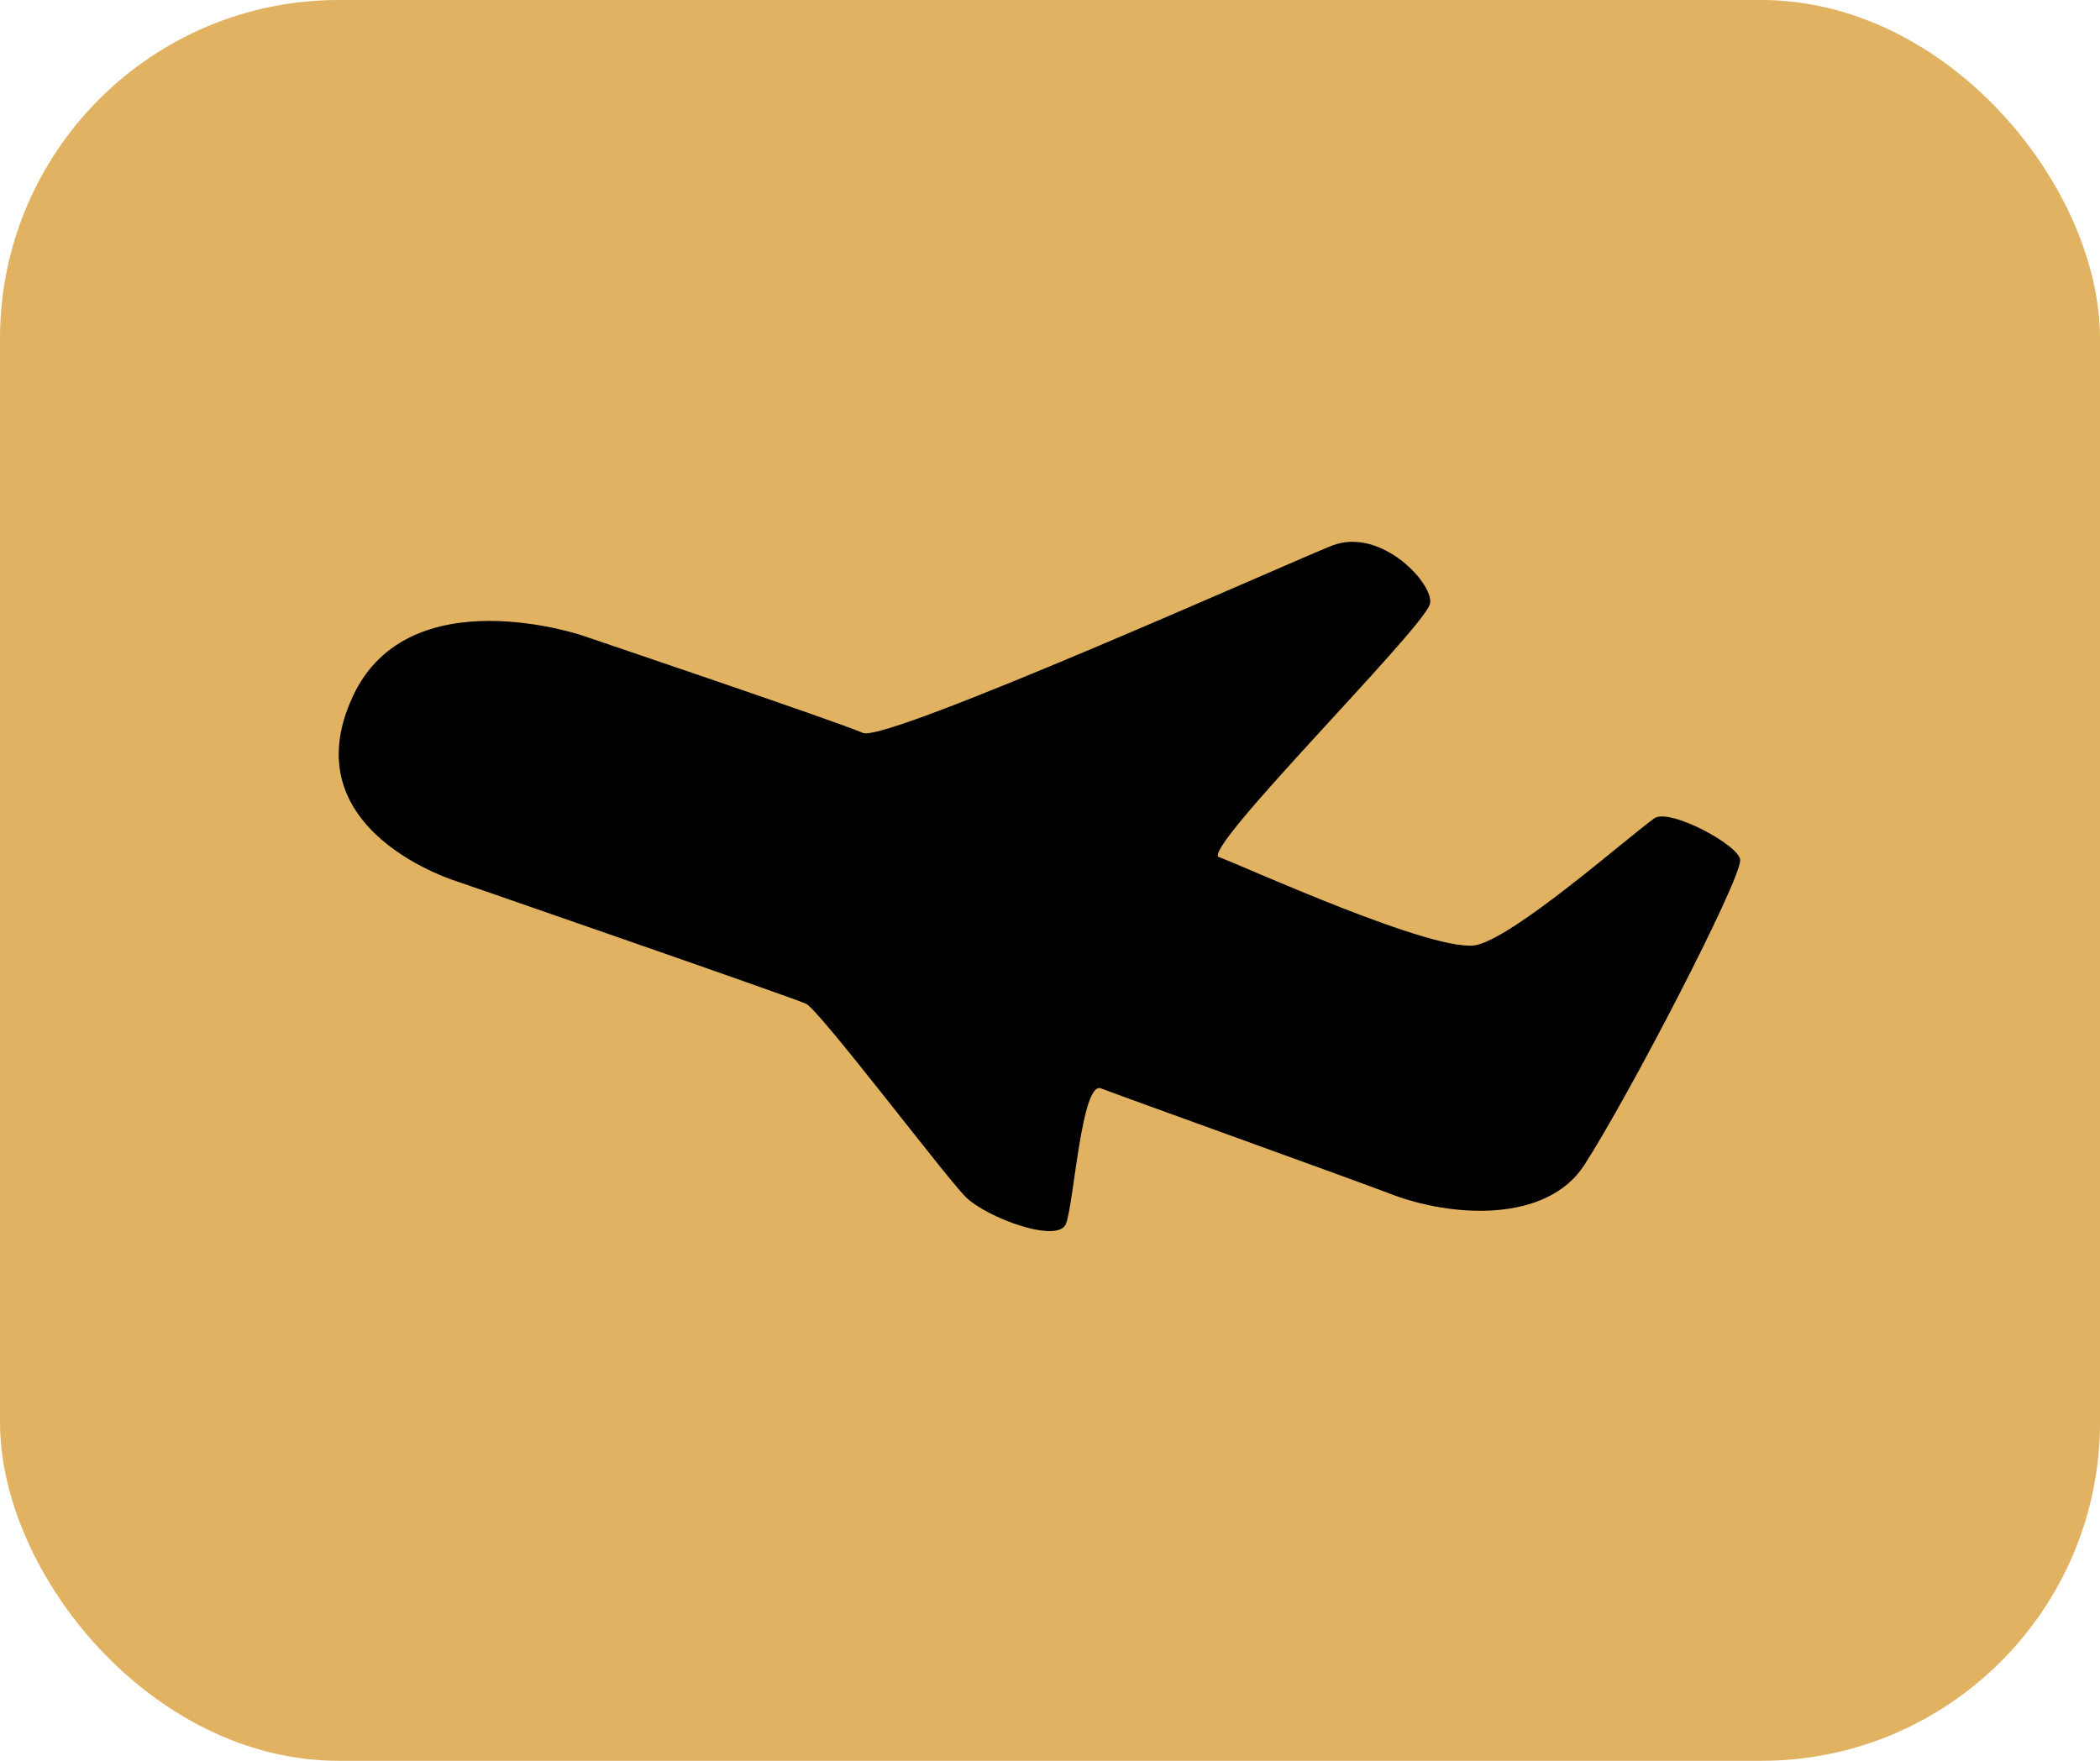
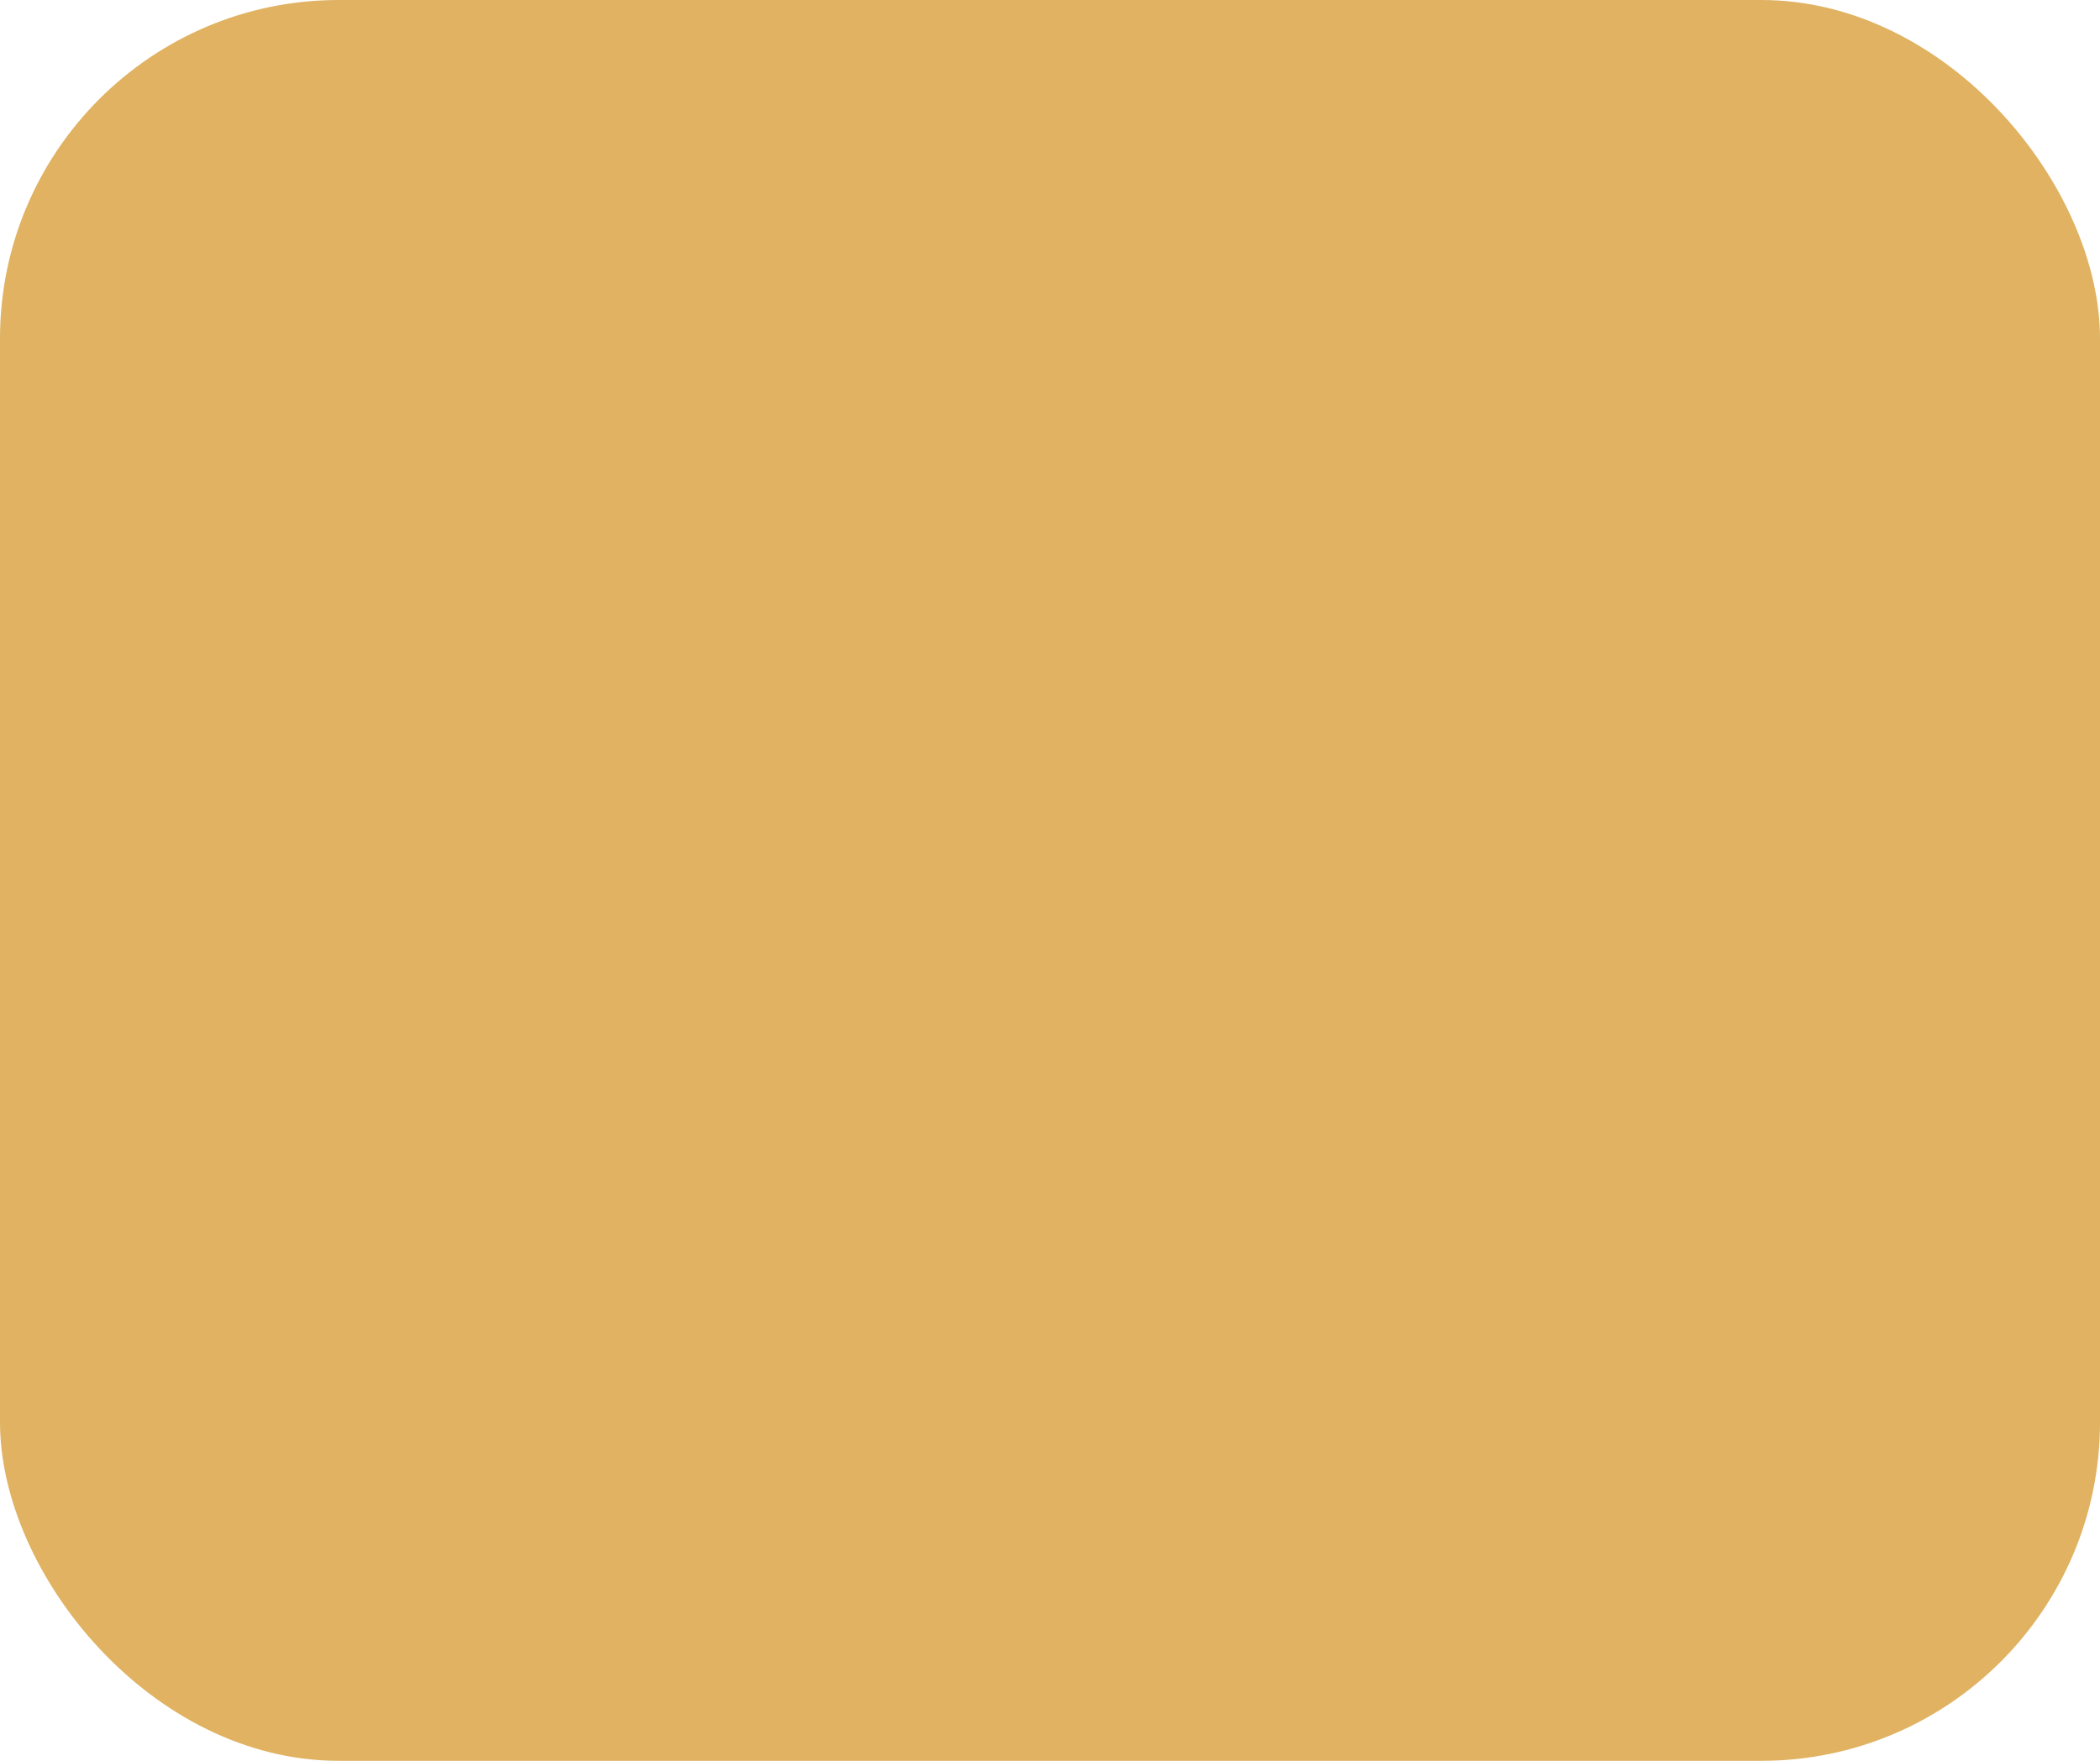
<svg xmlns="http://www.w3.org/2000/svg" width="62" height="52" viewBox="0 0 62 52">
  <defs>
    <clipPath id="clip-path">
-       <rect id="矩形_588" data-name="矩形 588" width="41.38" height="20.357" />
-     </clipPath>
+       </clipPath>
  </defs>
  <g id="组_362" data-name="组 362" transform="translate(-93 -668)">
    <rect id="矩形_370" data-name="矩形 370" width="62" height="52" rx="10" transform="translate(93 668)" fill="#e0b262" />
    <g id="组_361" data-name="组 361" transform="translate(103 684)">
      <g id="组_360" data-name="组 360" clip-path="url(#clip-path)">
        <path id="路径_3153" data-name="路径 3153" d="M15.48,5.645c-.813-.351-8.29-2.878-8.29-2.878S2.069,1.024.421,4.556c-1.872,4.01,3.108,5.486,3.108,5.486s9.866,3.414,10.266,3.6,4.1,5.086,4.709,5.7,2.731,1.4,2.967.8.459-4.226,1.036-4,7.464,2.7,8.524,3.108c1.833.713,4.639.871,5.746-.848,1.336-2.076,4.583-8.338,4.6-8.995.013-.424-2.1-1.566-2.543-1.236-.924.681-4.038,3.426-5.216,3.732s-7.064-2.4-7.629-2.59,5.934-6.64,6.222-7.459C32.4,1.315,30.8-.46,29.326.113,28.232.539,16.173,5.945,15.48,5.645" transform="translate(0 0)" />
      </g>
    </g>
  </g>
</svg>